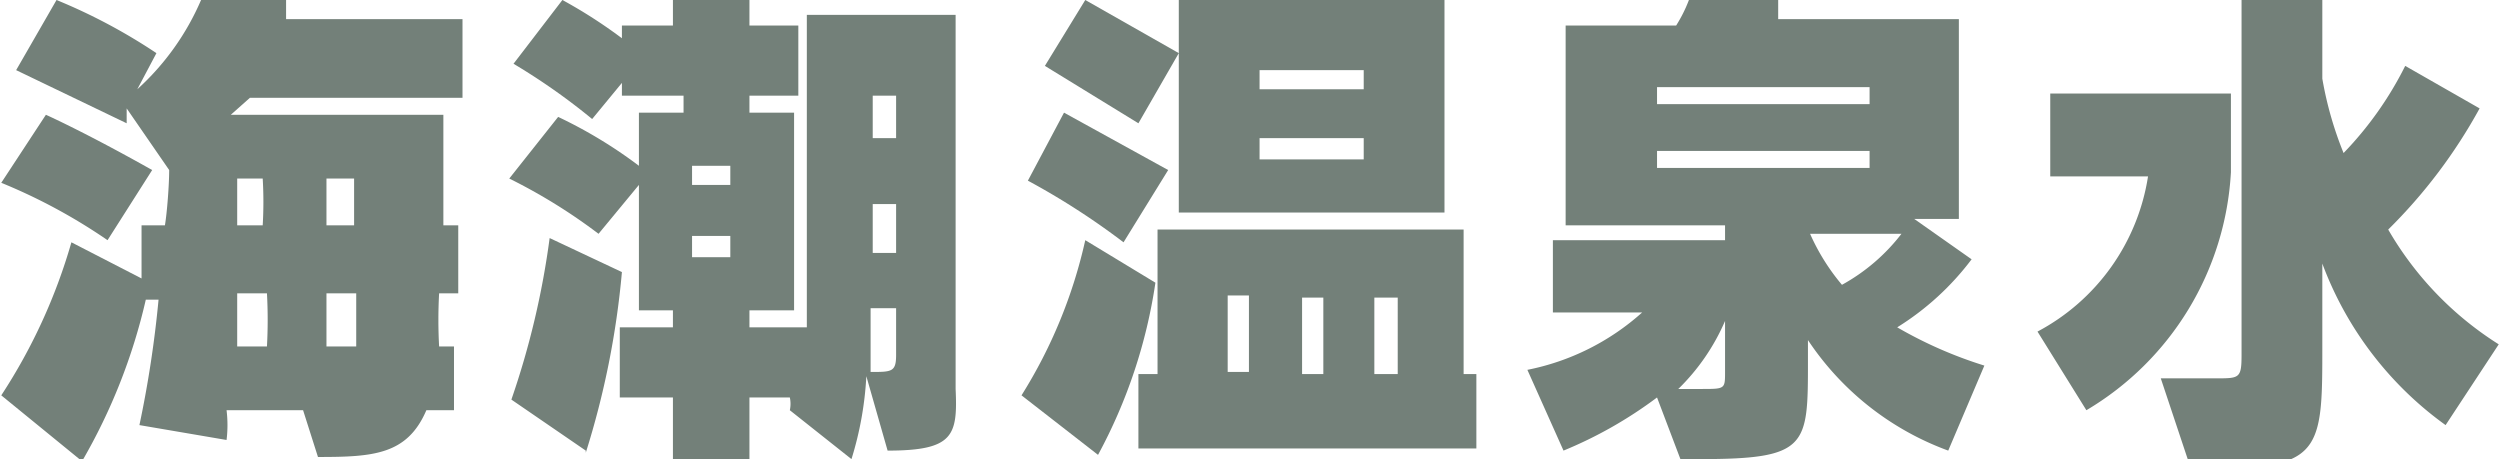
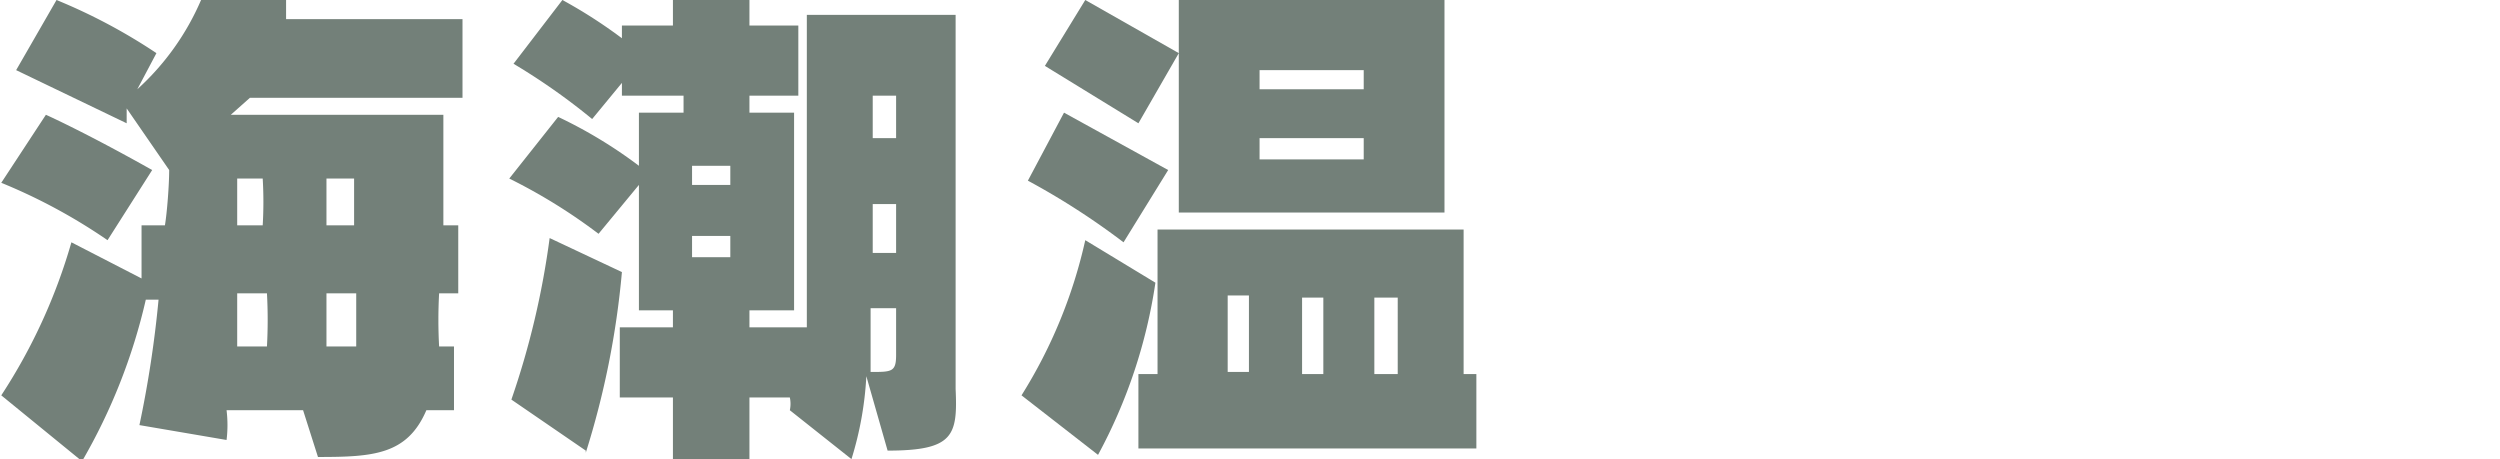
<svg xmlns="http://www.w3.org/2000/svg" width="117.51" height="21.58" viewBox="0 0 11.75 2.16">
  <defs>
    <style>.cls-1{fill:#738079;}</style>
  </defs>
  <g id="レイヤー_2" data-name="レイヤー 2">
    <g id="レイヤー_1-2" data-name="レイヤー 1">
      <path class="cls-1" d="M2.06,1.38a2.29,2.29,0,0,0,0,.25h.07v.3H2c-.09.21-.25.22-.51.22l-.07-.22H1.06a.58.58,0,0,1,0,.14L.65,2a5.21,5.21,0,0,0,.09-.59H.68a2.72,2.72,0,0,1-.3.76L0,1.86a2.64,2.64,0,0,0,.33-.72l.33.17V1.06H.77C.78,1,.79.87.79.8L.59.51l0,.07L.07.33.26,0A2.66,2.66,0,0,1,.73.25L.64.42A1.21,1.21,0,0,0,.94,0l.4,0,0,.09h.83V.46h-1L1.08.54h1v.52h.07v.32ZM.5,1.13A2.65,2.65,0,0,0,0,.86L.21.54S.39.62.71.8Zm.61.25c0,.07,0,.17,0,.25h.14a2.29,2.29,0,0,0,0-.25Zm0-.54s0,.1,0,.22h.12a1.86,1.86,0,0,0,0-.22Zm.42.54c0,.07,0,.17,0,.25h.14c0-.06,0-.16,0-.25Zm0-.54v.22h.13V.84Z" />
      <path class="cls-1" d="M4.17,2.12l-.1-.35A1.59,1.59,0,0,1,4,2.16l-.29-.23a.14.14,0,0,0,0-.06H3.52v.29H3.16V1.87H2.91V1.54h.25V1.46H3V.87l-.19.23A2.62,2.62,0,0,0,2.39.84L2.62.55A2.18,2.18,0,0,1,3,.78V.53h.21V.45H2.92V.39L2.78.56A3,3,0,0,0,2.41.3L2.64,0a2.31,2.31,0,0,1,.28.18V.12h.24V0h.36V.12h.23V.45H3.52V.53h.21v.93H3.52v.08h.27c0-.15,0-.29,0-.4V.07h.7V1.83C4.5,2.05,4.48,2.12,4.17,2.12Zm-1.42,0L2.4,1.88a3.89,3.89,0,0,0,.18-.76l.34.16A4,4,0,0,1,2.75,2.13ZM3.43.78H3.25V.87h.18Zm0,.33H3.25v.1h.18Zm.78.34H4.09c0,.1,0,.2,0,.3h0c.1,0,.12,0,.12-.08Zm0-1H4.1v.2h.11Zm0,.51H4.1v.23h.11Z" />
      <path class="cls-1" d="M5.16,2.14,4.8,1.86a2.32,2.32,0,0,0,.3-.73l.33.2A2.45,2.45,0,0,1,5.16,2.14Zm.12-1A3.44,3.44,0,0,0,4.83.85L5,.53,5.49.8ZM5.35.58,4.91.31,5.1,0l.44.25Zm0,1.53V1.76h.09V1.08H6.88v.68h.06v.35ZM5.54,1v-1H6.79V1Zm.33.39h-.1v.36h.1ZM6.41.33H5.92V.42h.49Zm0,.32H5.92v.1h.49Zm-.19.75h-.1v.36h.1Zm.35,0H6.46v.36h.11Z" />
-       <path class="cls-1" d="M9.16,2.12A1.35,1.35,0,0,1,8.5,1.6v.1c0,.4,0,.46-.51.46H7.9l-.11-.29a2,2,0,0,1-.44.25l-.17-.38a1.14,1.14,0,0,0,.54-.27H7.3V1.13h.81V1.06H7.36V.12h.52A.67.67,0,0,0,7.94,0l.42,0,0,.09h.85v.94H9l.27.19a1.29,1.29,0,0,1-.35.32,2,2,0,0,0,.41.18ZM8.79.41h-1V.49h1Zm0,.3h-1V.79h1Zm-.68,1v-.2a1,1,0,0,1-.22.32H8c.11,0,.11,0,.11-.08Zm.4-.61a1,1,0,0,0,.15.24.9.9,0,0,0,.28-.24Z" />
-       <path class="cls-1" d="M9.81,1.93l-.23-.37A1,1,0,0,0,10.1.83H9.64V.44h.85V.81A1.39,1.39,0,0,1,9.81,1.93ZM11.5,2a1.64,1.64,0,0,1-.58-.76v.39c0,.45,0,.57-.44.57H10.3l-.14-.42h.26c.11,0,.12,0,.12-.11V0h.38V.37a1.69,1.69,0,0,0,.1.35,1.65,1.65,0,0,0,.29-.41l.35.2a2.46,2.46,0,0,1-.43.57,1.56,1.56,0,0,0,.52.54Z" />
    </g>
  </g>
</svg>